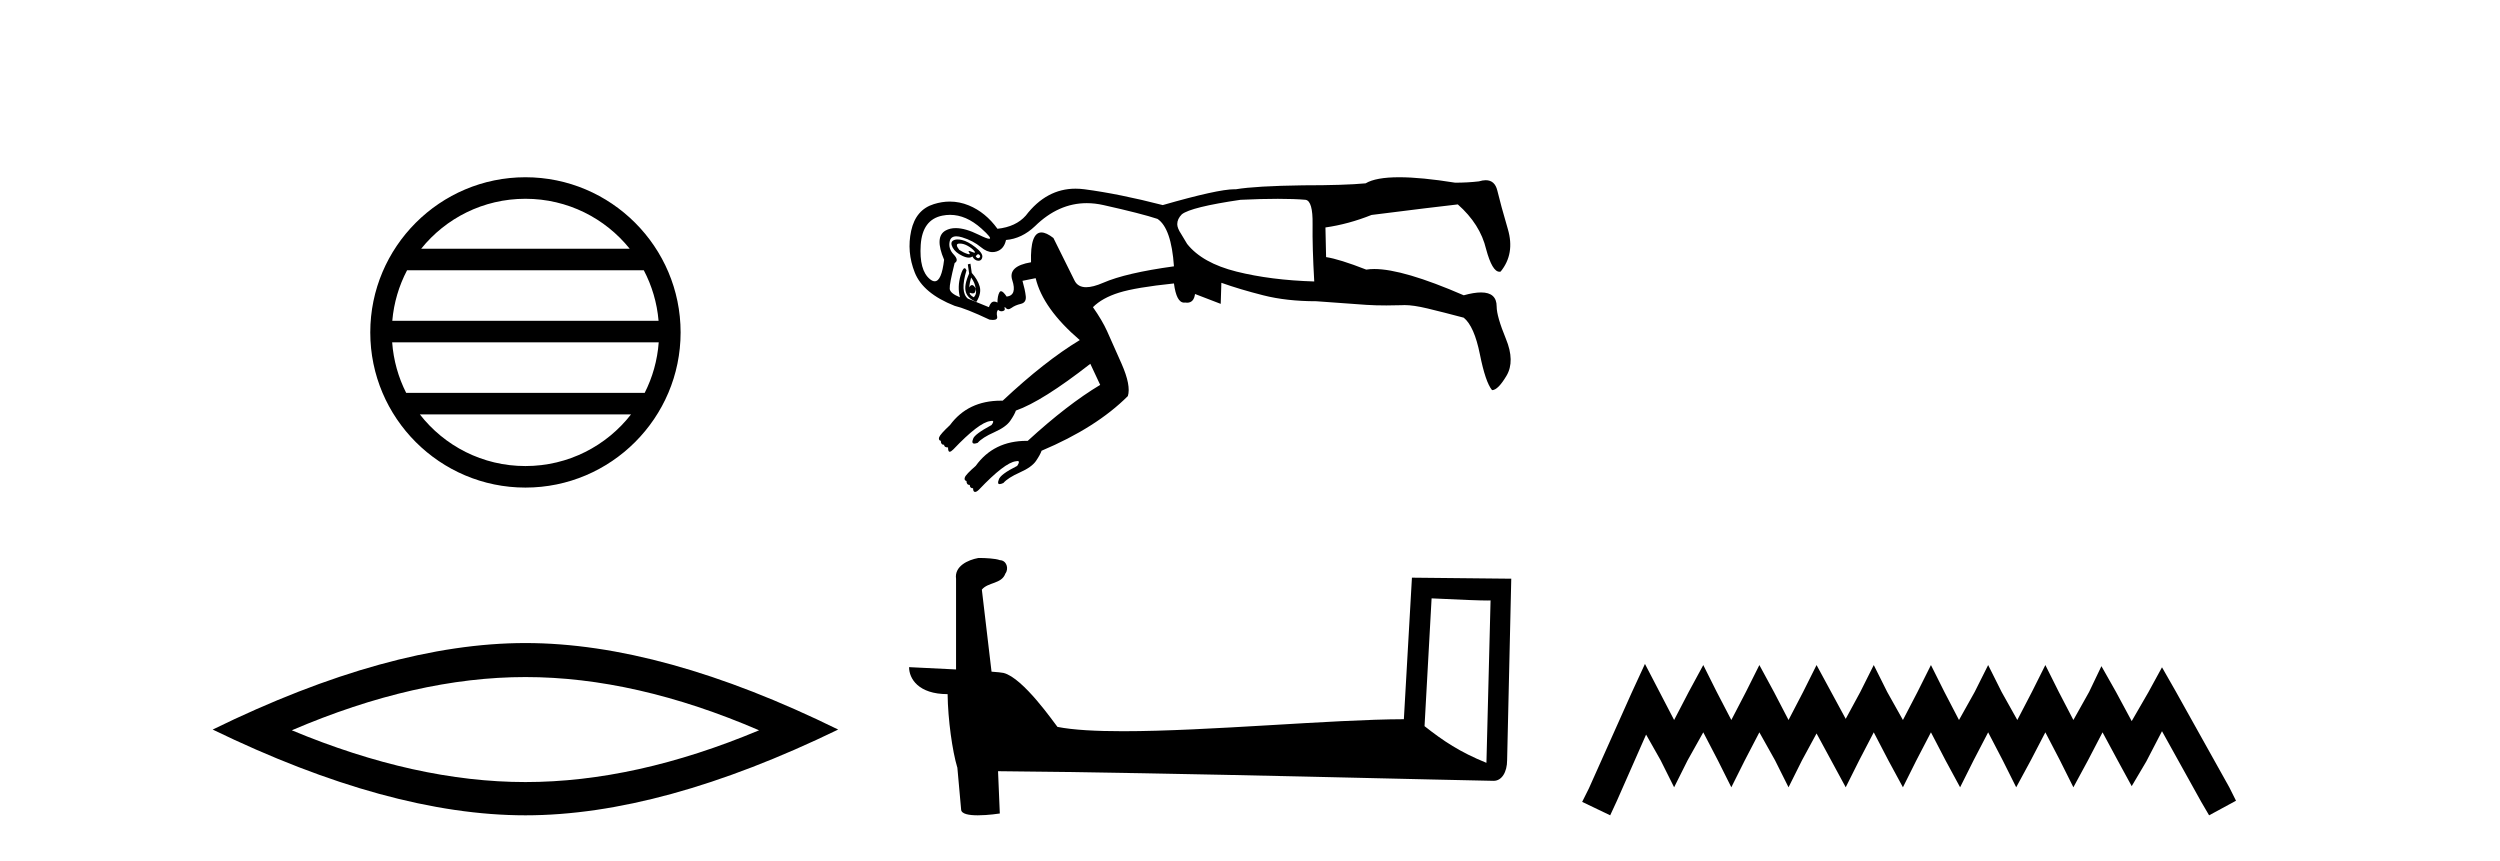
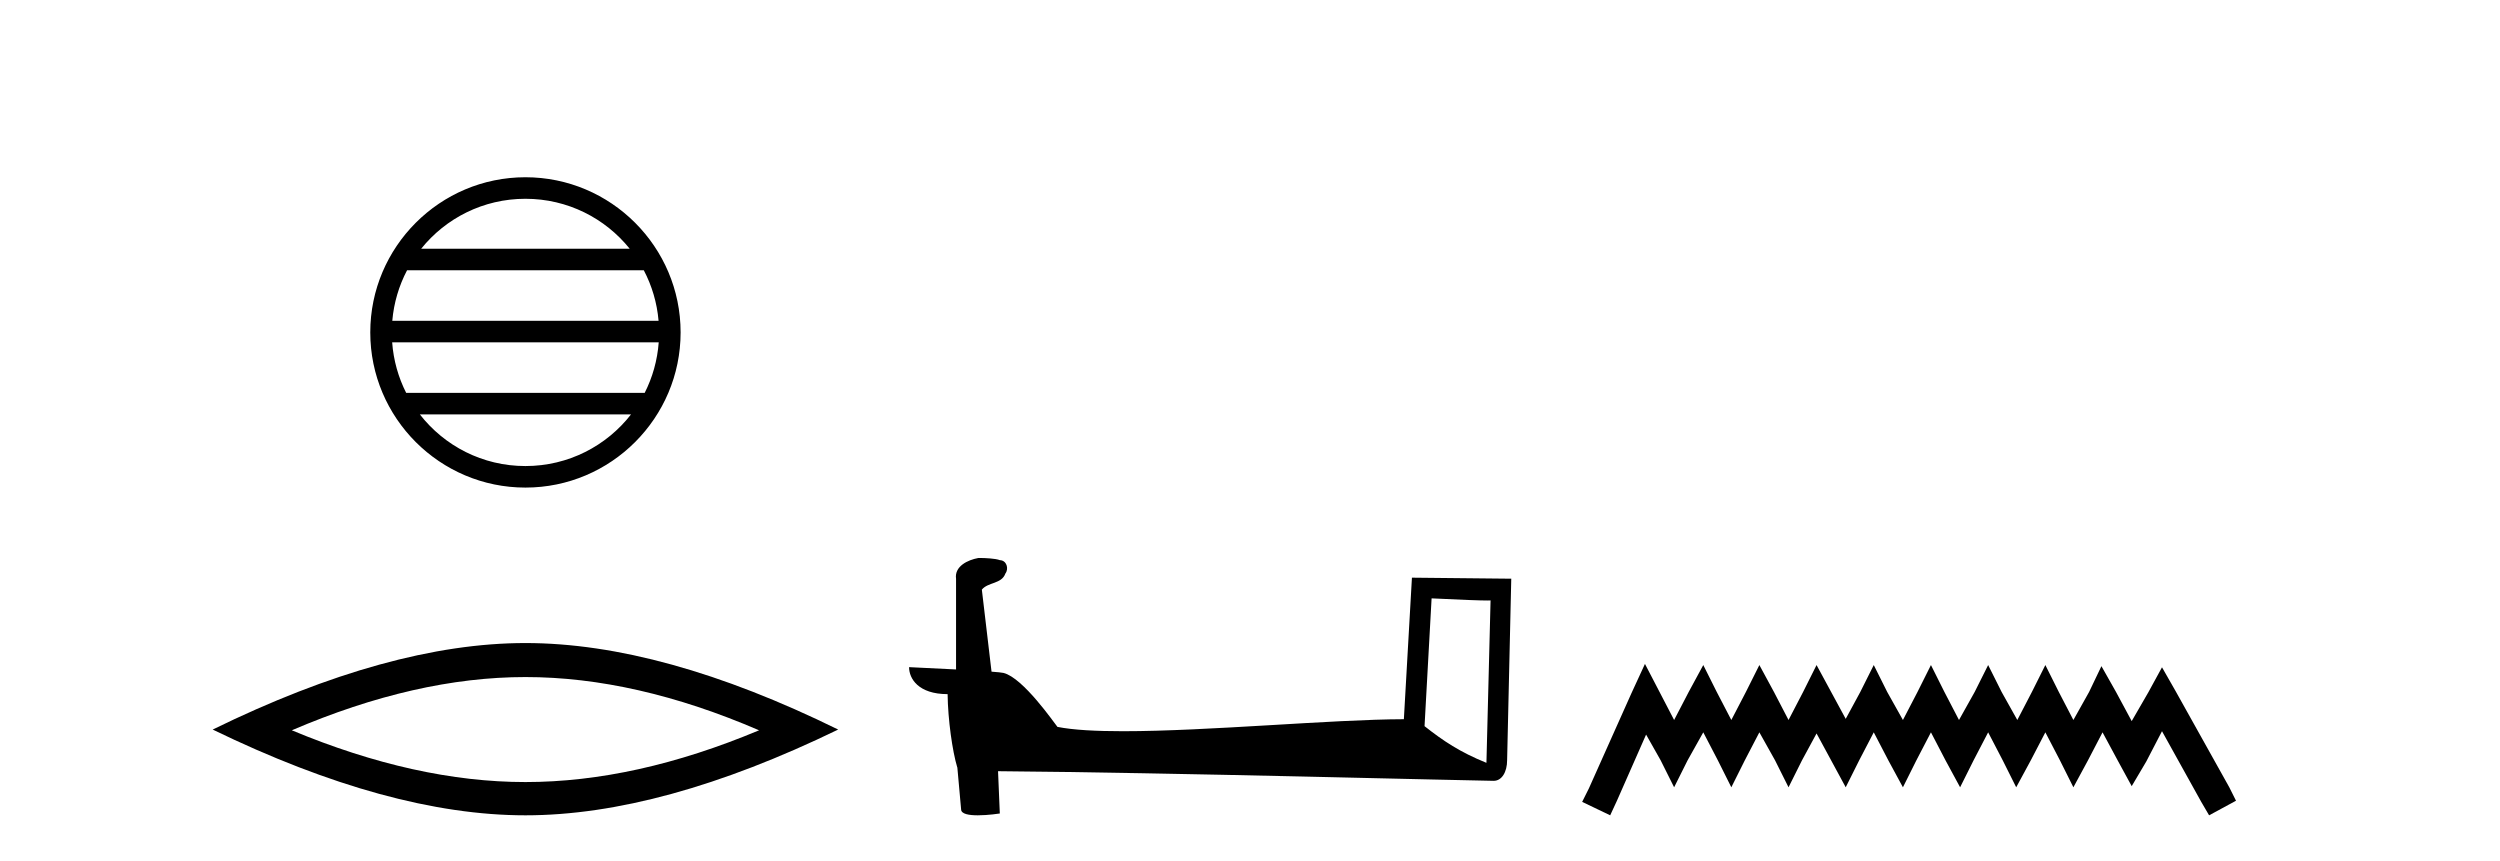
<svg xmlns="http://www.w3.org/2000/svg" width="119.0" height="41.0">
  <path d="M 25.01 9.462 C 27.019 9.462 28.808 10.389 29.974 11.84 L 20.048 11.84 C 21.213 10.389 23.002 9.462 25.01 9.462 ZM 30.645 12.865 C 31.028 13.594 31.274 14.407 31.348 15.27 L 18.673 15.27 C 18.747 14.407 18.993 13.594 19.376 12.865 ZM 31.355 16.295 C 31.292 17.155 31.058 17.968 30.688 18.699 L 19.333 18.699 C 18.963 17.968 18.73 17.155 18.667 16.295 ZM 30.038 19.724 C 28.875 21.221 27.056 22.184 25.01 22.184 C 22.965 22.184 21.147 21.221 19.984 19.724 ZM 25.01 8.437 C 20.939 8.437 17.625 11.752 17.625 15.823 C 17.625 19.895 20.939 23.209 25.01 23.209 C 29.082 23.209 32.397 19.895 32.397 15.823 C 32.397 11.752 29.082 8.437 25.01 8.437 Z" style="fill:#000000;stroke:none" />
  <path d="M 25.011 32.228 Q 30.254 32.228 36.132 34.762 Q 30.254 37.226 25.011 37.226 Q 19.802 37.226 13.89 34.762 Q 19.802 32.228 25.011 32.228 ZM 25.011 30.609 Q 18.535 30.609 10.124 34.727 Q 18.535 38.809 25.011 38.809 Q 31.486 38.809 39.897 34.727 Q 31.521 30.609 25.011 30.609 Z" style="fill:#000000;stroke:none" />
-   <path d="M 45.69 11.594 C 45.812 11.594 45.938 11.631 46.068 11.705 C 46.214 11.789 46.319 11.872 46.381 11.956 C 46.417 12.004 46.419 12.028 46.386 12.028 C 46.362 12.028 46.319 12.014 46.256 11.987 C 46.193 11.96 46.15 11.947 46.125 11.947 C 46.093 11.947 46.095 11.971 46.131 12.019 C 46.172 12.074 46.172 12.102 46.131 12.102 C 46.11 12.102 46.078 12.095 46.037 12.081 C 45.911 12.04 45.786 11.977 45.66 11.893 C 45.514 11.705 45.509 11.606 45.645 11.595 C 45.66 11.594 45.675 11.594 45.69 11.594 ZM 46.563 12.102 C 46.581 12.102 46.599 12.111 46.617 12.128 C 46.669 12.181 46.669 12.228 46.617 12.27 C 46.599 12.283 46.581 12.29 46.563 12.29 C 46.525 12.29 46.486 12.263 46.444 12.207 C 46.486 12.137 46.525 12.102 46.563 12.102 ZM 45.583 11.398 C 45.492 11.398 45.419 11.417 45.363 11.454 C 45.268 11.517 45.263 11.627 45.347 11.784 C 45.43 11.94 45.582 12.071 45.801 12.175 C 45.923 12.234 46.028 12.263 46.114 12.263 C 46.183 12.263 46.241 12.244 46.287 12.207 C 46.35 12.332 46.439 12.4 46.554 12.411 C 46.563 12.411 46.571 12.412 46.579 12.412 C 46.679 12.412 46.738 12.354 46.758 12.238 C 46.778 12.113 46.669 11.956 46.428 11.768 C 46.188 11.58 45.974 11.465 45.786 11.423 C 45.711 11.406 45.643 11.398 45.583 11.398 ZM 45.223 10.227 C 45.732 10.227 46.228 10.443 46.711 10.874 C 47.077 11.202 47.202 11.366 47.087 11.366 C 47.014 11.366 46.847 11.301 46.585 11.172 C 46.159 10.962 45.794 10.858 45.492 10.858 C 45.312 10.858 45.154 10.895 45.018 10.969 C 44.652 11.167 44.626 11.632 44.939 12.364 C 44.86 13.048 44.711 13.389 44.492 13.389 C 44.423 13.389 44.348 13.356 44.265 13.288 C 43.92 13.006 43.774 12.463 43.826 11.658 C 43.879 10.854 44.223 10.389 44.861 10.263 C 44.982 10.239 45.103 10.227 45.223 10.227 ZM 60.826 9.464 C 61.343 9.464 61.784 9.479 62.15 9.511 C 62.38 9.553 62.49 9.939 62.479 10.671 C 62.469 11.402 62.495 12.311 62.558 13.398 C 61.178 13.356 59.945 13.2 58.858 12.928 C 57.772 12.656 56.988 12.217 56.507 11.611 C 56.486 11.569 56.392 11.413 56.225 11.141 C 56.1 10.953 56.037 10.796 56.037 10.671 C 56.037 10.503 56.11 10.347 56.256 10.2 C 56.549 9.971 57.479 9.741 59.047 9.511 C 59.715 9.479 60.308 9.464 60.826 9.464 ZM 46.225 13.21 C 46.35 13.377 46.423 13.555 46.444 13.743 C 46.386 13.627 46.328 13.569 46.27 13.569 C 46.223 13.569 46.177 13.606 46.131 13.68 C 46.151 13.513 46.183 13.356 46.225 13.21 ZM 46.444 13.743 C 46.486 13.91 46.455 14.046 46.35 14.15 C 46.204 14.067 46.141 13.994 46.162 13.931 L 46.162 13.931 C 46.216 13.955 46.262 13.967 46.3 13.967 C 46.396 13.967 46.444 13.892 46.444 13.743 ZM 46.193 12.552 L 46.068 12.583 L 46.131 13.022 C 45.963 13.398 45.911 13.691 45.974 13.9 C 46.037 14.109 46.204 14.265 46.475 14.37 C 46.643 14.098 46.695 13.853 46.632 13.633 C 46.569 13.414 46.444 13.2 46.256 12.991 L 46.193 12.552 ZM 51.73 9.67 C 51.989 9.67 52.254 9.701 52.526 9.762 C 53.738 10.033 54.595 10.253 55.097 10.42 C 55.535 10.712 55.797 11.465 55.88 12.677 C 54.355 12.886 53.231 13.147 52.51 13.461 C 52.187 13.601 51.918 13.671 51.702 13.671 C 51.436 13.671 51.25 13.565 51.146 13.351 C 50.958 12.964 50.624 12.29 50.143 11.329 C 49.917 11.153 49.726 11.065 49.572 11.065 C 49.214 11.065 49.049 11.538 49.077 12.484 L 49.077 12.484 C 48.337 12.607 48.039 12.891 48.184 13.335 C 48.341 13.816 48.252 14.077 47.918 14.119 C 47.803 13.947 47.713 13.861 47.647 13.861 C 47.617 13.861 47.592 13.879 47.573 13.915 C 47.51 14.03 47.479 14.192 47.479 14.401 C 47.423 14.371 47.372 14.355 47.326 14.355 C 47.215 14.355 47.13 14.444 47.071 14.621 L 46.068 14.213 C 45.817 14.004 45.796 13.555 46.005 12.865 C 45.976 12.8 45.946 12.767 45.915 12.767 C 45.855 12.767 45.791 12.884 45.723 13.116 C 45.619 13.471 45.608 13.816 45.692 14.15 C 45.378 14.025 45.216 13.889 45.206 13.743 C 45.195 13.597 45.274 13.189 45.441 12.52 C 45.587 12.437 45.572 12.301 45.394 12.113 C 45.216 11.925 45.154 11.716 45.206 11.486 C 45.242 11.328 45.347 11.249 45.521 11.249 C 45.6 11.249 45.694 11.265 45.801 11.298 C 46.146 11.402 46.444 11.559 46.695 11.768 C 46.881 11.923 47.064 12 47.244 12 C 47.307 12 47.369 11.991 47.432 11.972 C 47.672 11.899 47.823 11.716 47.886 11.423 C 48.388 11.381 48.848 11.162 49.266 10.765 C 50.011 10.035 50.833 9.67 51.73 9.67 ZM 66.6 8.437 C 65.858 8.437 65.325 8.534 65.003 8.727 C 64.334 8.79 63.341 8.821 62.025 8.821 C 60.52 8.842 59.454 8.905 58.827 9.009 C 58.808 9.008 58.788 9.008 58.766 9.008 C 58.235 9.008 57.096 9.259 55.347 9.762 C 53.968 9.406 52.724 9.155 51.617 9.009 C 51.473 8.99 51.333 8.981 51.195 8.981 C 50.271 8.981 49.481 9.408 48.827 10.263 C 48.513 10.618 48.064 10.827 47.479 10.89 C 47.102 10.368 46.648 9.997 46.115 9.777 C 45.82 9.656 45.519 9.595 45.212 9.595 C 44.963 9.595 44.711 9.635 44.453 9.715 C 43.879 9.892 43.518 10.315 43.372 10.984 C 43.226 11.653 43.283 12.317 43.544 12.975 C 43.806 13.633 44.438 14.161 45.441 14.558 C 45.796 14.642 46.35 14.861 47.102 15.216 C 47.163 15.226 47.216 15.23 47.261 15.23 C 47.42 15.23 47.487 15.173 47.463 15.06 C 47.432 14.913 47.447 14.809 47.51 14.746 C 47.557 14.793 47.61 14.817 47.669 14.817 C 47.688 14.817 47.709 14.814 47.729 14.809 C 47.813 14.788 47.844 14.746 47.823 14.683 C 47.812 14.639 47.813 14.617 47.826 14.617 C 47.837 14.617 47.857 14.634 47.886 14.668 C 47.915 14.702 47.95 14.719 47.991 14.719 C 48.037 14.719 48.091 14.697 48.153 14.652 C 48.268 14.568 48.414 14.506 48.592 14.464 C 48.769 14.422 48.848 14.302 48.827 14.103 C 48.806 13.905 48.753 13.659 48.67 13.367 L 49.297 13.241 C 49.527 14.203 50.227 15.185 51.397 16.188 C 50.29 16.857 49.067 17.818 47.729 19.072 C 47.702 19.072 47.674 19.072 47.646 19.072 C 46.6 19.072 45.792 19.458 45.221 20.232 C 44.908 20.525 44.736 20.718 44.704 20.812 C 44.673 20.906 44.699 20.964 44.783 20.985 C 44.783 21.11 44.835 21.173 44.939 21.173 C 44.939 21.256 45.002 21.298 45.127 21.298 C 45.127 21.424 45.148 21.491 45.19 21.502 C 45.195 21.503 45.2 21.504 45.205 21.504 C 45.246 21.504 45.304 21.466 45.378 21.392 C 46.193 20.535 46.778 20.086 47.134 20.044 C 47.167 20.036 47.195 20.032 47.217 20.032 C 47.303 20.032 47.297 20.099 47.196 20.232 C 46.653 20.525 46.36 20.744 46.319 20.891 C 46.259 21.04 46.279 21.115 46.379 21.115 C 46.42 21.115 46.472 21.103 46.538 21.079 C 46.684 20.911 46.946 20.744 47.322 20.577 C 47.698 20.41 47.954 20.227 48.09 20.028 C 48.226 19.83 48.315 19.668 48.356 19.543 C 49.192 19.25 50.373 18.508 51.899 17.317 L 52.369 18.32 C 51.324 18.947 50.175 19.835 48.921 20.984 L 48.921 20.984 C 48.904 20.984 48.888 20.984 48.871 20.984 C 47.824 20.984 47.015 21.381 46.444 22.176 C 46.131 22.448 45.958 22.63 45.927 22.725 C 45.895 22.819 45.922 22.876 46.005 22.897 C 46.005 23.022 46.057 23.085 46.162 23.085 C 46.162 23.19 46.214 23.242 46.319 23.242 C 46.319 23.346 46.345 23.404 46.397 23.414 C 46.403 23.415 46.409 23.416 46.415 23.416 C 46.465 23.416 46.527 23.379 46.601 23.305 C 47.416 22.448 48.001 21.998 48.356 21.956 C 48.387 21.949 48.412 21.945 48.433 21.945 C 48.526 21.945 48.522 22.022 48.419 22.176 C 47.876 22.448 47.583 22.667 47.541 22.834 C 47.486 22.974 47.5 23.043 47.583 23.043 C 47.625 23.043 47.684 23.026 47.761 22.991 C 47.907 22.824 48.168 22.657 48.544 22.489 C 48.921 22.322 49.177 22.139 49.313 21.941 C 49.448 21.742 49.537 21.58 49.579 21.455 C 51.314 20.723 52.683 19.856 53.686 18.853 C 53.79 18.518 53.691 18.006 53.388 17.317 C 53.085 16.627 52.855 16.11 52.698 15.765 C 52.542 15.42 52.317 15.039 52.024 14.621 C 52.317 14.328 52.73 14.098 53.263 13.931 C 53.796 13.764 54.668 13.618 55.88 13.492 C 55.959 14.101 56.12 14.405 56.365 14.405 C 56.381 14.405 56.397 14.404 56.413 14.401 C 56.445 14.406 56.476 14.409 56.504 14.409 C 56.72 14.409 56.847 14.27 56.883 13.994 L 58.106 14.464 L 58.137 13.461 C 58.723 13.67 59.386 13.868 60.128 14.056 C 60.87 14.245 61.711 14.339 62.652 14.339 C 63.759 14.422 64.554 14.48 65.034 14.511 C 65.323 14.53 65.641 14.539 65.99 14.539 C 66.222 14.539 66.468 14.535 66.727 14.527 C 66.769 14.524 66.813 14.522 66.86 14.522 C 67.139 14.522 67.502 14.576 67.95 14.683 C 68.472 14.809 69.047 14.955 69.674 15.122 C 70.008 15.394 70.264 15.974 70.442 16.862 C 70.62 17.75 70.813 18.32 71.022 18.571 C 71.21 18.571 71.44 18.341 71.712 17.881 C 71.983 17.421 71.973 16.836 71.68 16.125 C 71.388 15.415 71.241 14.903 71.241 14.589 C 71.241 14.143 70.994 13.92 70.498 13.92 C 70.274 13.92 69.999 13.965 69.674 14.056 C 67.751 13.222 66.332 12.805 65.417 12.805 C 65.278 12.805 65.15 12.814 65.034 12.834 C 64.177 12.499 63.54 12.301 63.122 12.238 L 63.091 10.827 C 63.822 10.723 64.554 10.524 65.285 10.232 C 67.271 9.981 68.639 9.814 69.392 9.73 C 70.102 10.357 70.552 11.068 70.74 11.862 C 70.933 12.577 71.144 12.935 71.373 12.935 C 71.392 12.935 71.411 12.933 71.43 12.928 C 71.889 12.364 72.004 11.69 71.774 10.906 C 71.545 10.122 71.377 9.511 71.273 9.072 C 71.194 8.743 71.01 8.578 70.72 8.578 C 70.624 8.578 70.515 8.596 70.395 8.633 C 70.04 8.675 69.664 8.696 69.266 8.696 C 68.19 8.523 67.302 8.437 66.6 8.437 Z" style="fill:#000000;stroke:none" />
  <path d="M 68.144 28.482 C 69.624 28.554 70.442 28.584 70.792 28.584 C 70.864 28.584 70.917 28.583 70.951 28.58 L 70.951 28.58 L 70.754 36.311 C 69.483 35.794 68.7 35.269 67.808 34.565 L 68.144 28.482 ZM 46.65 26.56 C 46.608 26.56 46.577 26.56 46.563 26.562 C 46.074 26.652 45.423 26.95 45.508 27.551 C 45.508 28.989 45.508 30.428 45.508 31.866 C 44.549 31.815 43.564 31.771 43.272 31.756 L 43.272 31.756 C 43.272 32.299 43.71 33.041 45.106 33.041 C 45.121 34.264 45.335 35.761 45.565 36.526 C 45.566 36.525 45.568 36.524 45.569 36.523 L 45.749 38.527 C 45.749 38.749 46.128 38.809 46.543 38.809 C 47.042 38.809 47.591 38.722 47.591 38.722 L 47.507 36.709 L 47.507 36.709 C 55.363 36.771 70.354 37.168 71.098 37.168 C 71.482 37.168 71.739 36.756 71.739 36.183 L 71.936 27.546 L 67.208 27.497 L 66.824 34.234 C 63.398 34.243 57.479 34.806 53.456 34.806 C 52.177 34.806 51.09 34.749 50.335 34.6 C 50.182 34.416 48.705 32.264 47.766 32.031 C 47.693 32.013 47.472 31.992 47.197 31.971 C 47.044 30.669 46.889 29.367 46.736 28.066 C 47.03 27.704 47.683 27.802 47.856 27.3 C 48.034 27.065 47.913 26.671 47.592 26.663 C 47.387 26.581 46.866 26.56 46.65 26.56 Z" style="fill:#000000;stroke:none" />
  <path d="M 78.3 31.602 L 77.66 32.99 L 75.631 37.528 L 75.311 38.169 L 76.645 38.809 L 76.966 38.115 L 78.354 34.966 L 79.048 36.193 L 79.688 37.475 L 80.329 36.193 L 81.076 34.859 L 81.77 36.193 L 82.411 37.475 L 83.052 36.193 L 83.746 34.859 L 84.493 36.193 L 85.134 37.475 L 85.774 36.193 L 86.468 34.912 L 87.162 36.193 L 87.856 37.475 L 88.497 36.193 L 89.191 34.859 L 89.885 36.193 L 90.579 37.475 L 91.219 36.193 L 91.913 34.859 L 92.607 36.193 L 93.301 37.475 L 93.942 36.193 L 94.636 34.859 L 95.33 36.193 L 95.971 37.475 L 96.665 36.193 L 97.359 34.859 L 98.053 36.193 L 98.693 37.475 L 99.387 36.193 L 100.081 34.859 L 100.829 36.247 L 101.469 37.421 L 102.163 36.247 L 102.911 34.805 L 104.779 38.169 L 105.153 38.809 L 106.434 38.115 L 106.114 37.475 L 103.551 32.884 L 102.911 31.763 L 102.27 32.937 L 101.469 34.325 L 100.722 32.937 L 100.028 31.709 L 99.441 32.937 L 98.693 34.272 L 97.999 32.937 L 97.359 31.656 L 96.718 32.937 L 96.024 34.272 L 95.277 32.937 L 94.636 31.656 L 93.995 32.937 L 93.248 34.272 L 92.554 32.937 L 91.913 31.656 L 91.273 32.937 L 90.579 34.272 L 89.831 32.937 L 89.191 31.656 L 88.55 32.937 L 87.856 34.218 L 87.162 32.937 L 86.468 31.656 L 85.828 32.937 L 85.134 34.272 L 84.44 32.937 L 83.746 31.656 L 83.105 32.937 L 82.411 34.272 L 81.717 32.937 L 81.076 31.656 L 80.382 32.937 L 79.688 34.272 L 78.994 32.937 L 78.3 31.602 Z" style="fill:#000000;stroke:none" />
</svg>